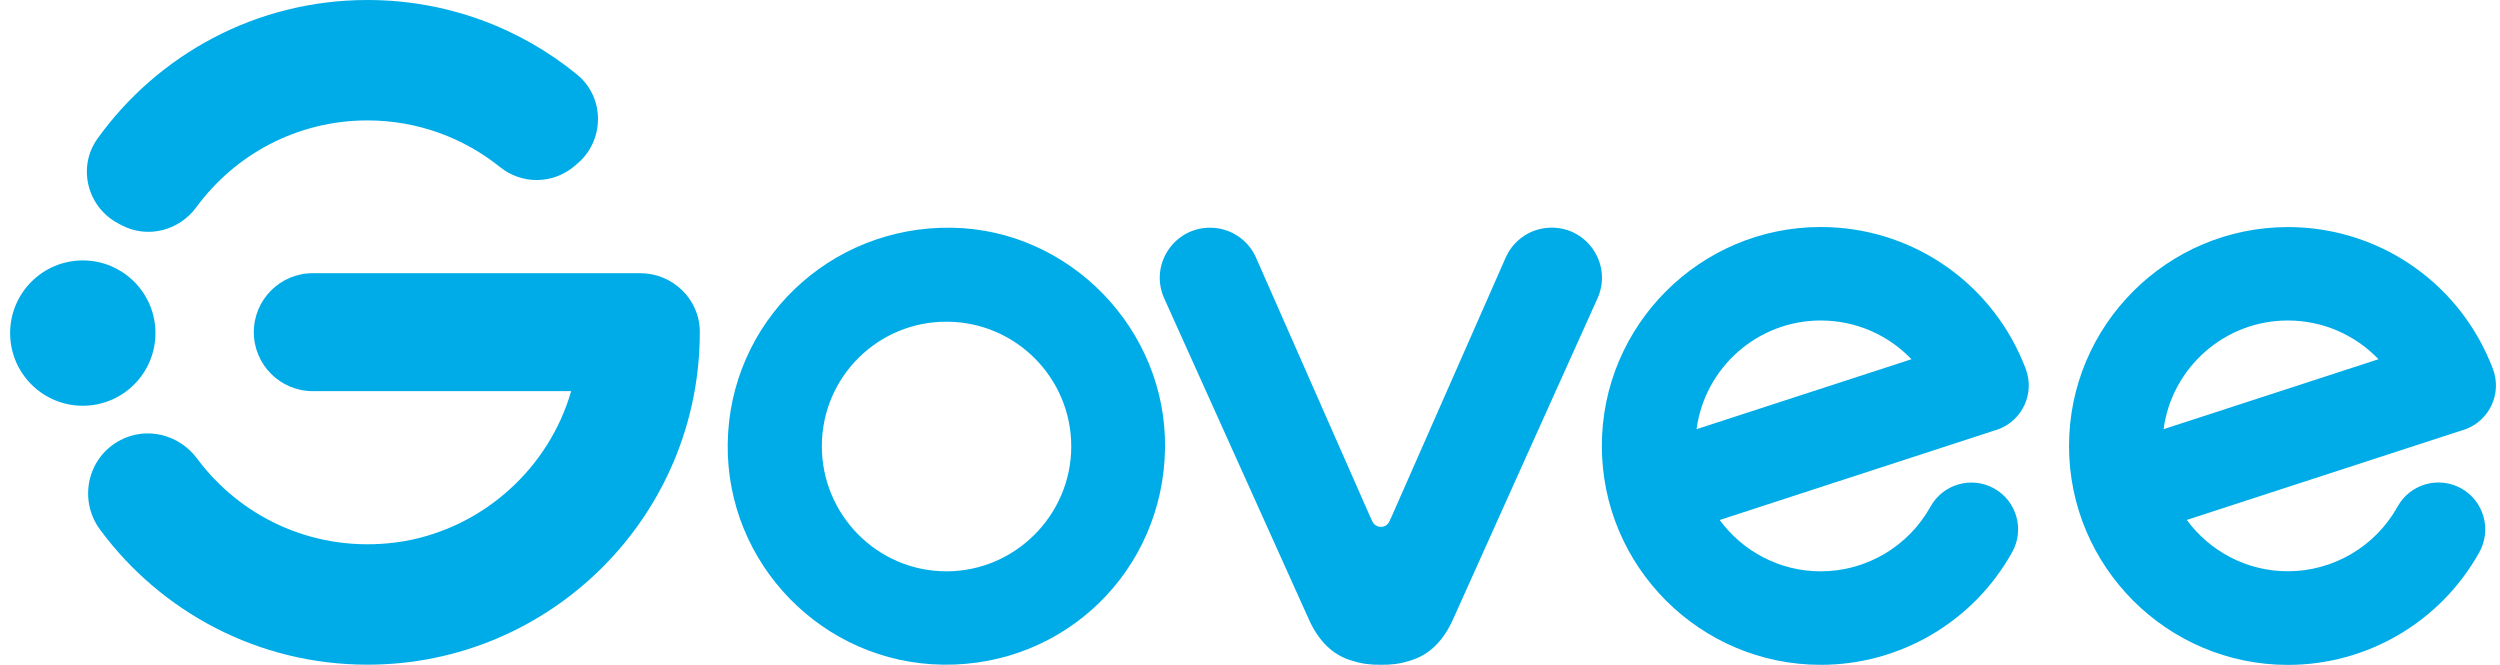
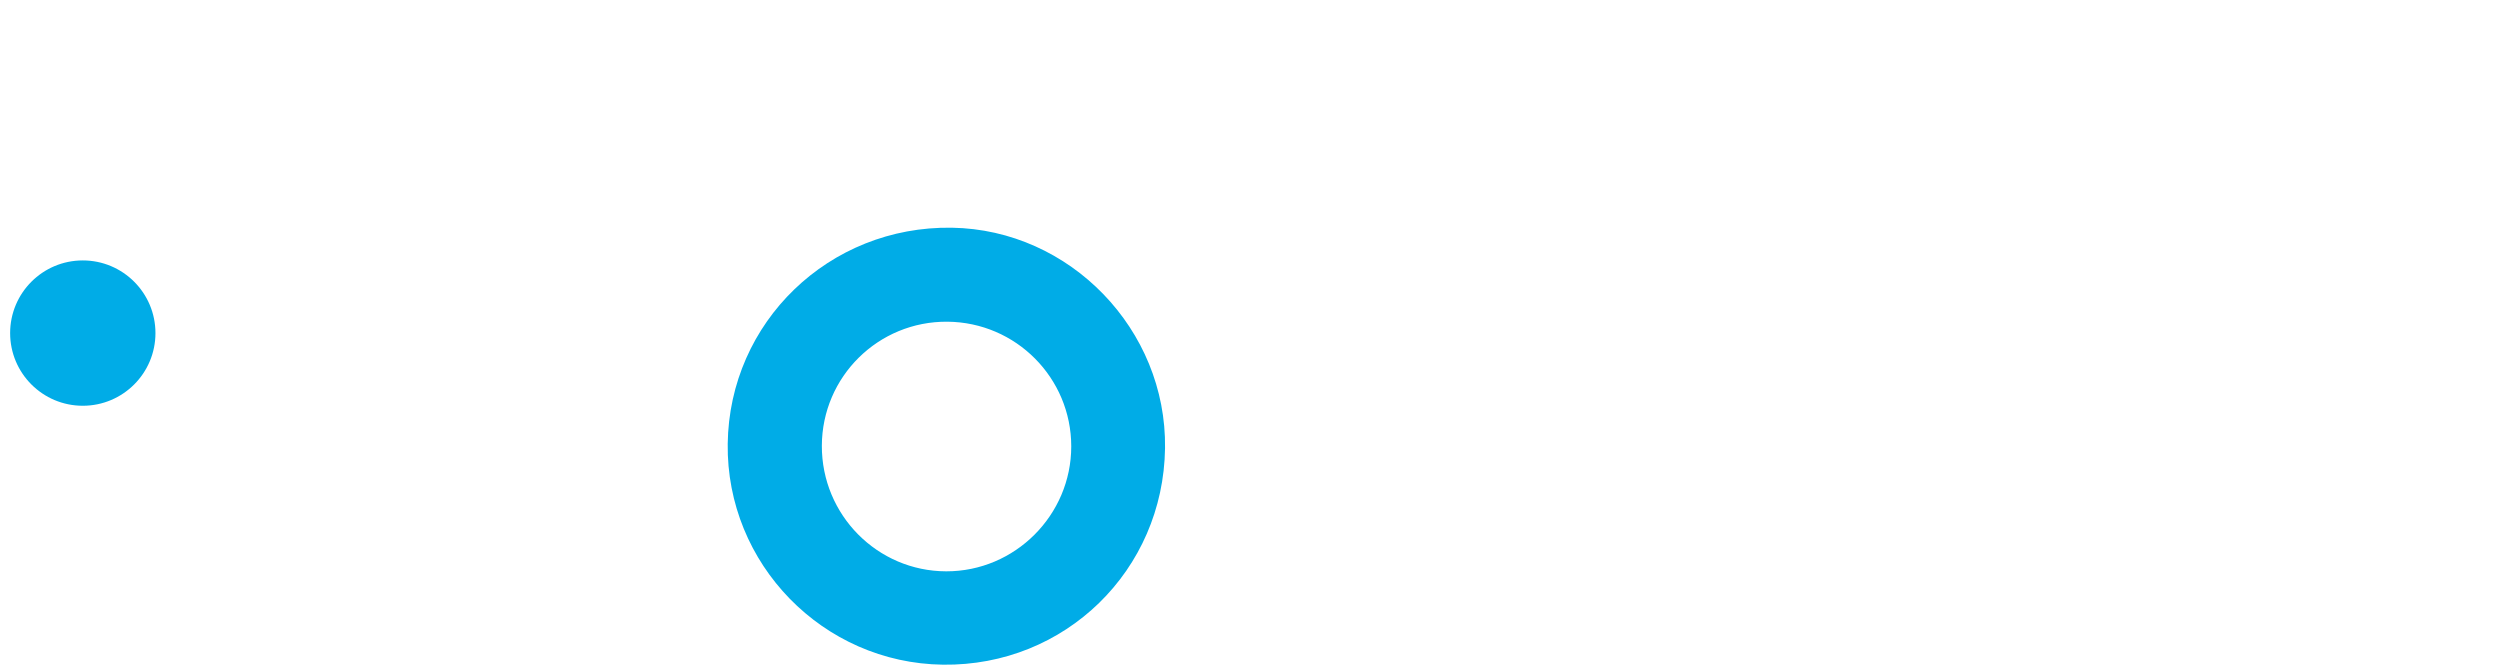
<svg xmlns="http://www.w3.org/2000/svg" width="188" height="50" viewBox="0 0 188 50" fill="none">
-   <path d="M120.131 22.438C121.256 19.945 119.436 17.13 116.702 17.119C115.194 17.113 113.832 17.996 113.229 19.369C111.141 24.117 106.387 34.922 104.713 38.706C104.632 38.878 104.552 39.045 104.482 39.207C104.374 39.449 104.159 39.589 103.932 39.616C103.927 39.616 103.916 39.616 103.911 39.616C103.889 39.616 103.862 39.621 103.841 39.621C103.819 39.621 103.792 39.621 103.771 39.616C103.766 39.616 103.755 39.616 103.749 39.616C103.523 39.583 103.313 39.449 103.2 39.207C103.13 39.045 103.05 38.878 102.969 38.706C101.295 34.922 96.536 24.117 94.453 19.375C93.844 17.996 92.482 17.113 90.98 17.124C88.246 17.135 86.426 19.951 87.551 22.443C89.247 26.195 97.796 45.182 98.431 46.587C99.114 48.105 100.159 49.284 101.758 49.709C102.404 49.914 103.098 50.005 103.846 49.989C104.589 50.005 105.289 49.919 105.935 49.709C107.534 49.279 108.578 48.105 109.262 46.587C109.8 45.37 118.44 26.19 120.131 22.438Z" fill="#00ACE7" />
  <path d="M71.579 17.124C62.347 16.979 54.843 24.219 54.724 33.376C54.606 42.404 61.884 49.871 70.917 49.984C80.096 50.102 87.487 42.894 87.611 33.699C87.734 24.785 80.462 17.264 71.579 17.124ZM71.154 42.964C65.981 42.953 61.787 38.722 61.803 33.522C61.819 28.327 66.05 24.149 71.245 24.192C76.403 24.235 80.558 28.424 80.558 33.57C80.558 38.738 76.322 42.975 71.154 42.964Z" fill="#00ACE7" />
-   <path d="M152.339 27.751C152.258 27.536 152.177 27.326 152.086 27.121C149.502 21.017 143.548 17.071 136.921 17.071C127.845 17.071 120.459 24.456 120.459 33.533C120.459 42.609 127.845 49.995 136.921 49.995C142.902 49.995 148.42 46.743 151.321 41.511C152.263 39.815 151.65 37.672 149.954 36.73C148.253 35.788 146.116 36.402 145.174 38.098C143.51 41.096 140.345 42.964 136.921 42.964C133.804 42.964 131.037 41.441 129.32 39.104L150.094 32.338C150.11 32.332 150.121 32.327 150.137 32.327L150.282 32.278C152.097 31.595 153.023 29.571 152.339 27.751ZM136.921 24.101C139.548 24.101 141.992 25.183 143.742 27.014L127.581 32.273C128.195 27.665 132.151 24.101 136.921 24.101Z" fill="#00ACE7" />
-   <path d="M8.911 16.812L9.164 16.947C11.113 17.959 13.471 17.345 14.768 15.579C17.67 11.623 22.348 9.055 27.629 9.055C31.408 9.055 34.88 10.374 37.61 12.57C39.225 13.867 41.518 13.862 43.122 12.554L43.348 12.365C45.48 10.627 45.523 7.343 43.391 5.604C39.101 2.099 33.61 0 27.634 0C19.269 0 11.867 4.113 7.334 10.422C5.789 12.565 6.564 15.595 8.911 16.812Z" fill="#00ACE7" />
-   <path d="M48.141 20.543C41.987 20.543 29.681 20.543 23.523 20.543C21.073 20.543 19.087 22.529 19.087 24.978C19.087 27.428 21.073 29.414 23.523 29.414H42.951C41.288 35.19 36.394 39.626 30.451 40.687C30.042 40.762 29.633 40.811 29.213 40.854C23.329 41.419 18.016 38.786 14.823 34.485C13.477 32.676 11.055 32.057 9.058 33.096C6.571 34.388 5.866 37.591 7.534 39.842C12.083 45.995 19.394 49.984 27.63 49.984C41.433 49.984 52.625 38.792 52.625 24.989C52.625 24.973 52.625 24.957 52.625 24.946C52.625 22.502 50.584 20.543 48.141 20.543Z" fill="#00ACE7" />
  <path d="M6.226 30.513C9.243 30.513 11.69 28.066 11.69 25.049C11.69 22.031 9.243 19.584 6.226 19.584C3.208 19.584 0.762 22.031 0.762 25.049C0.762 28.066 3.208 30.513 6.226 30.513Z" fill="#00ACE7" />
-   <path d="M185.08 36.725C183.379 35.783 181.242 36.396 180.3 38.092C178.637 41.09 175.471 42.959 172.048 42.959C168.931 42.959 166.164 41.435 164.446 39.099L185.22 32.337C185.237 32.332 185.247 32.327 185.264 32.327L185.409 32.278C187.228 31.6 188.154 29.576 187.471 27.756C187.39 27.541 187.309 27.331 187.218 27.126C184.634 21.022 178.68 17.076 172.053 17.076C162.977 17.076 155.591 24.462 155.591 33.538C155.591 42.614 162.977 50 172.053 50C178.034 50 183.552 46.748 186.453 41.516C187.39 39.804 186.776 37.667 185.08 36.725ZM172.042 24.101C174.669 24.101 177.113 25.183 178.863 27.013L162.702 32.273C163.316 27.665 167.273 24.101 172.042 24.101Z" fill="#00ACE7" />
</svg>